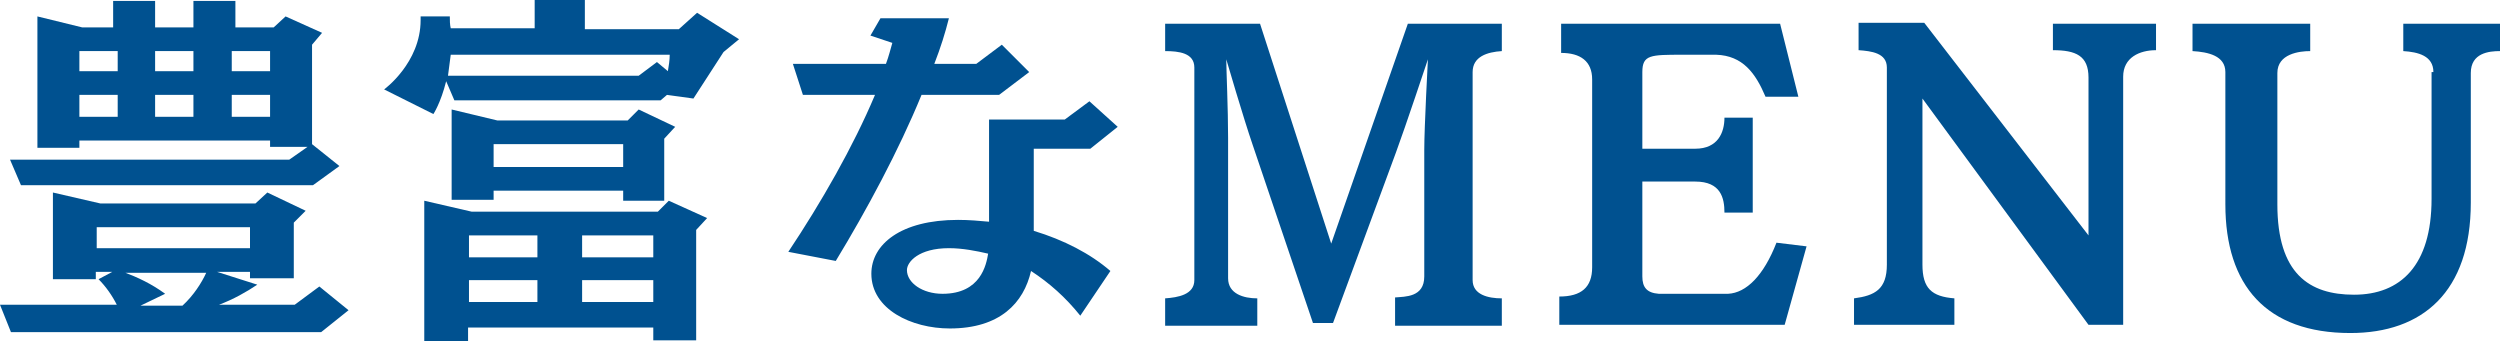
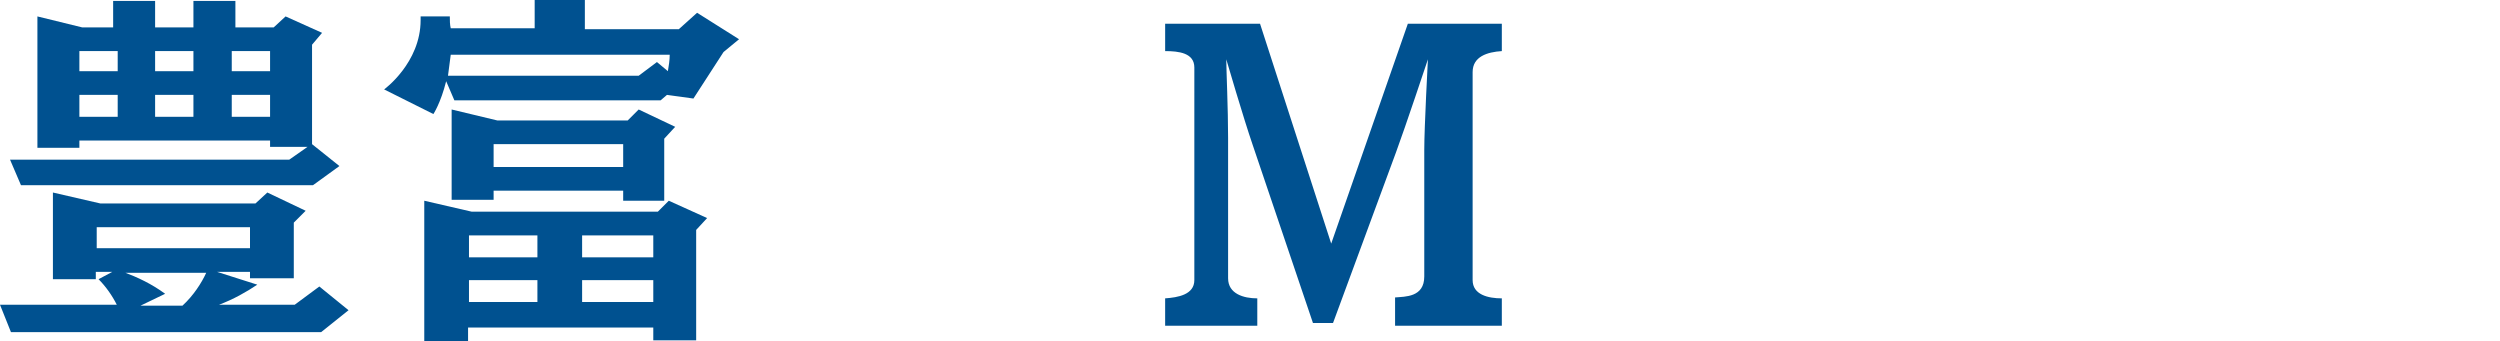
<svg xmlns="http://www.w3.org/2000/svg" version="1.1" id="レイヤー_1" x="0px" y="0px" viewBox="0 0 274 37.4" style="enable-background:new 0 0 274 37.4;" xml:space="preserve">
  <style type="text/css">
	.st0{fill:#005190;}
</style>
  <g>
    <path class="st0" d="M35.2,36.4h-34L0,33.4h12.8c-0.5-1-1.2-2-2-2.8l1.5-0.8h-1.8v0.8H5.8v-9.5l5.2,1.2h17l1.3-1.2l4.2,2l-1.3,1.3   v6.1h-4.8v-0.7h-3.6l4.4,1.4C27,32,25.6,32.8,24,33.4h8.3l2.7-2l3.2,2.6L35.2,36.4z M34.3,20.3h-32l-1.2-2.8h30.6l2-1.4h-4.1v-0.7   H8.7v0.8H4.1V1.8L9,3h3.4V0.1H17V3h4.2V0.1h4.6V3h4.2l1.3-1.2l4,1.8l-1.1,1.3v10.9l3,2.4L34.3,20.3z M12.8,5.6H8.7v2.2h4.2V5.6z    M12.8,10.4H8.7v2.4h4.2V10.4z M27.4,24.9H10.6v2.3h16.8V24.9z M13.5,29.8c1.6,0.6,3.1,1.3,4.6,2.4l-2.7,1.3H20   c1.2-1.1,2.1-2.5,2.6-3.6H13.5z M21.2,5.6H17v2.2h4.2V5.6z M21.2,10.4H17v2.4h4.2V10.4z M29.6,5.6h-4.2v2.2h4.2V5.6z M29.6,10.4   h-4.2v2.4h4.2V10.4z" />
    <path class="st0" d="M73.1,10.4L72.4,11H49.8l-0.9-2.1c-0.6,2.4-1.4,3.6-1.4,3.6l-5.4-2.7c0,0,4-2.9,4-7.6V1.8l3.2,0   c0,0.4,0,0.9,0.1,1.3h9.2V0h5.5v3.2h10.3l2-1.8l4.6,2.9l-1.7,1.4L76,10.8L73.1,10.4z M71.6,37.3v-1.4H51.3v1.5h-4.8V22l5.2,1.2   h20.4l1.2-1.2l4.2,1.9l-1.2,1.3v12.1H71.6z M49.4,6c-0.1,0.8-0.2,1.6-0.3,2.3H70l2-1.5l1.2,1c0.1-0.6,0.2-1.2,0.2-1.8H49.4z    M68.3,21.9v-1H54.1v1h-4.6V12l5,1.2h14.3l1.2-1.2l4,1.9l-1.2,1.3v6.8H68.3z M58.9,25.8h-7.5v2.4h7.5V25.8z M58.9,30.7h-7.5v2.4   h7.5V30.7z M68.3,15.8H54.1v2.5h14.2V15.8z M71.6,25.8h-7.8v2.4h7.8V25.8z M71.6,30.7h-7.8v2.4h7.8V30.7z" />
-     <path class="st0" d="M109.5,10.4h-8.5c-2.5,6.1-6,12.6-9.4,18.2l-5.2-1c3.6-5.4,7.1-11.5,9.5-17.2h-7.9L86.9,7h10.2   c0.3-0.8,0.5-1.6,0.7-2.3l-2.4-0.8L96.5,2h7.5c-0.4,1.6-0.9,3.2-1.6,5h4.6l2.8-2.1l3,3L109.5,10.4z M118.4,34.6   c-1.6-2-3.4-3.6-5.4-4.9c-0.8,3.5-3.4,6.3-8.9,6.3c-4.2,0-8.6-2.1-8.6-6c0-3.2,3.2-5.9,9.5-5.9c1.2,0,2.3,0.1,3.4,0.2V13.1h8.3   l2.7-2l3.1,2.8l-3,2.4h-6.2v9c3.3,1,6.2,2.5,8.4,4.4L118.4,34.6z M104,27.2c-3.3,0-4.6,1.5-4.6,2.4c0,1.4,1.7,2.6,3.9,2.6   c4.2,0,4.8-3.2,5-4.4C107,27.5,105.5,27.2,104,27.2z" />
    <path class="st0" d="M152.9,35.6v-3c1.1-0.1,3.2,0,3.2-2.3V16.4c0-2.4,0.4-9.9,0.4-9.9S154,14,153,16.7l-6.9,18.7h-2.2l-6.6-19.5   c-1-2.9-2.9-9.4-2.9-9.4c0,1.1,0.2,5.4,0.2,8.6c0,0,0,12.3,0,15.4c0,1.7,1.7,2.2,3.2,2.2v3h-10.1v-3c1.4-0.1,3.2-0.4,3.2-2V7.4   c0-1.6-1.7-1.8-3.2-1.8v-3h10.4l7.8,24.1l8.4-24.1h10.3v3c-1.6,0.1-3.2,0.6-3.2,2.3v22.8c0,1.6,1.7,2,3.2,2v3H152.9z" />
-     <path class="st0" d="M170.9,35.6v-3.1c2.4,0,3.6-1,3.6-3.2V8.7c0-2-1.3-2.9-3.4-2.9V2.6h24l2,8h-3.6c-1.1-2.6-2.5-4.5-5.4-4.6   c-0.8,0-2.3,0-3.7,0c-3.5,0-4.4,0-4.4,1.9v8.4h5.8c2.5,0,3.2-1.8,3.2-3.4h3.1v10.4l-3.1,0c0-1.6-0.4-3.4-3.2-3.4h-5.8v10.4   c0,1.2,0.5,1.8,1.8,1.9c1,0,2.4,0,3.8,0s2.8,0,3.8,0c2-0.1,3.9-2,5.3-5.6L198,27l-2.4,8.6H170.9z" />
-     <path class="st0" d="M228.9,35.6l-18.2-24.8V29c0,2.6,1,3.5,3.5,3.7v2.9h-11v-2.9c2.3-0.3,3.6-1,3.6-3.7V7.4c0-1.6-1.7-1.8-3.1-1.9   v-3h7.2l18,23.3V8.5c0-2.4-1.4-3-3.9-3V2.6h11.3v2.9c-1.8,0-3.6,0.8-3.6,2.9v27.2H228.9z" />
-     <path class="st0" d="M266.7,7.9c0-1.8-1.7-2.2-3.3-2.3v-3H274v3c-1.2,0-3.2,0.2-3.2,2.4v14.2c0,9.8-5.3,14.3-13.2,14.3   c-9.2,0-13.7-5.2-13.7-14.1V7.9c0-1.8-1.9-2.2-3.6-2.3v-3h12.9v3c-1.2,0-3.6,0.3-3.6,2.4v14.4c0,7.6,3.5,9.9,8.4,9.9   c5.1,0,8.5-3.2,8.5-10.5V7.9z" />
  </g>
</svg>